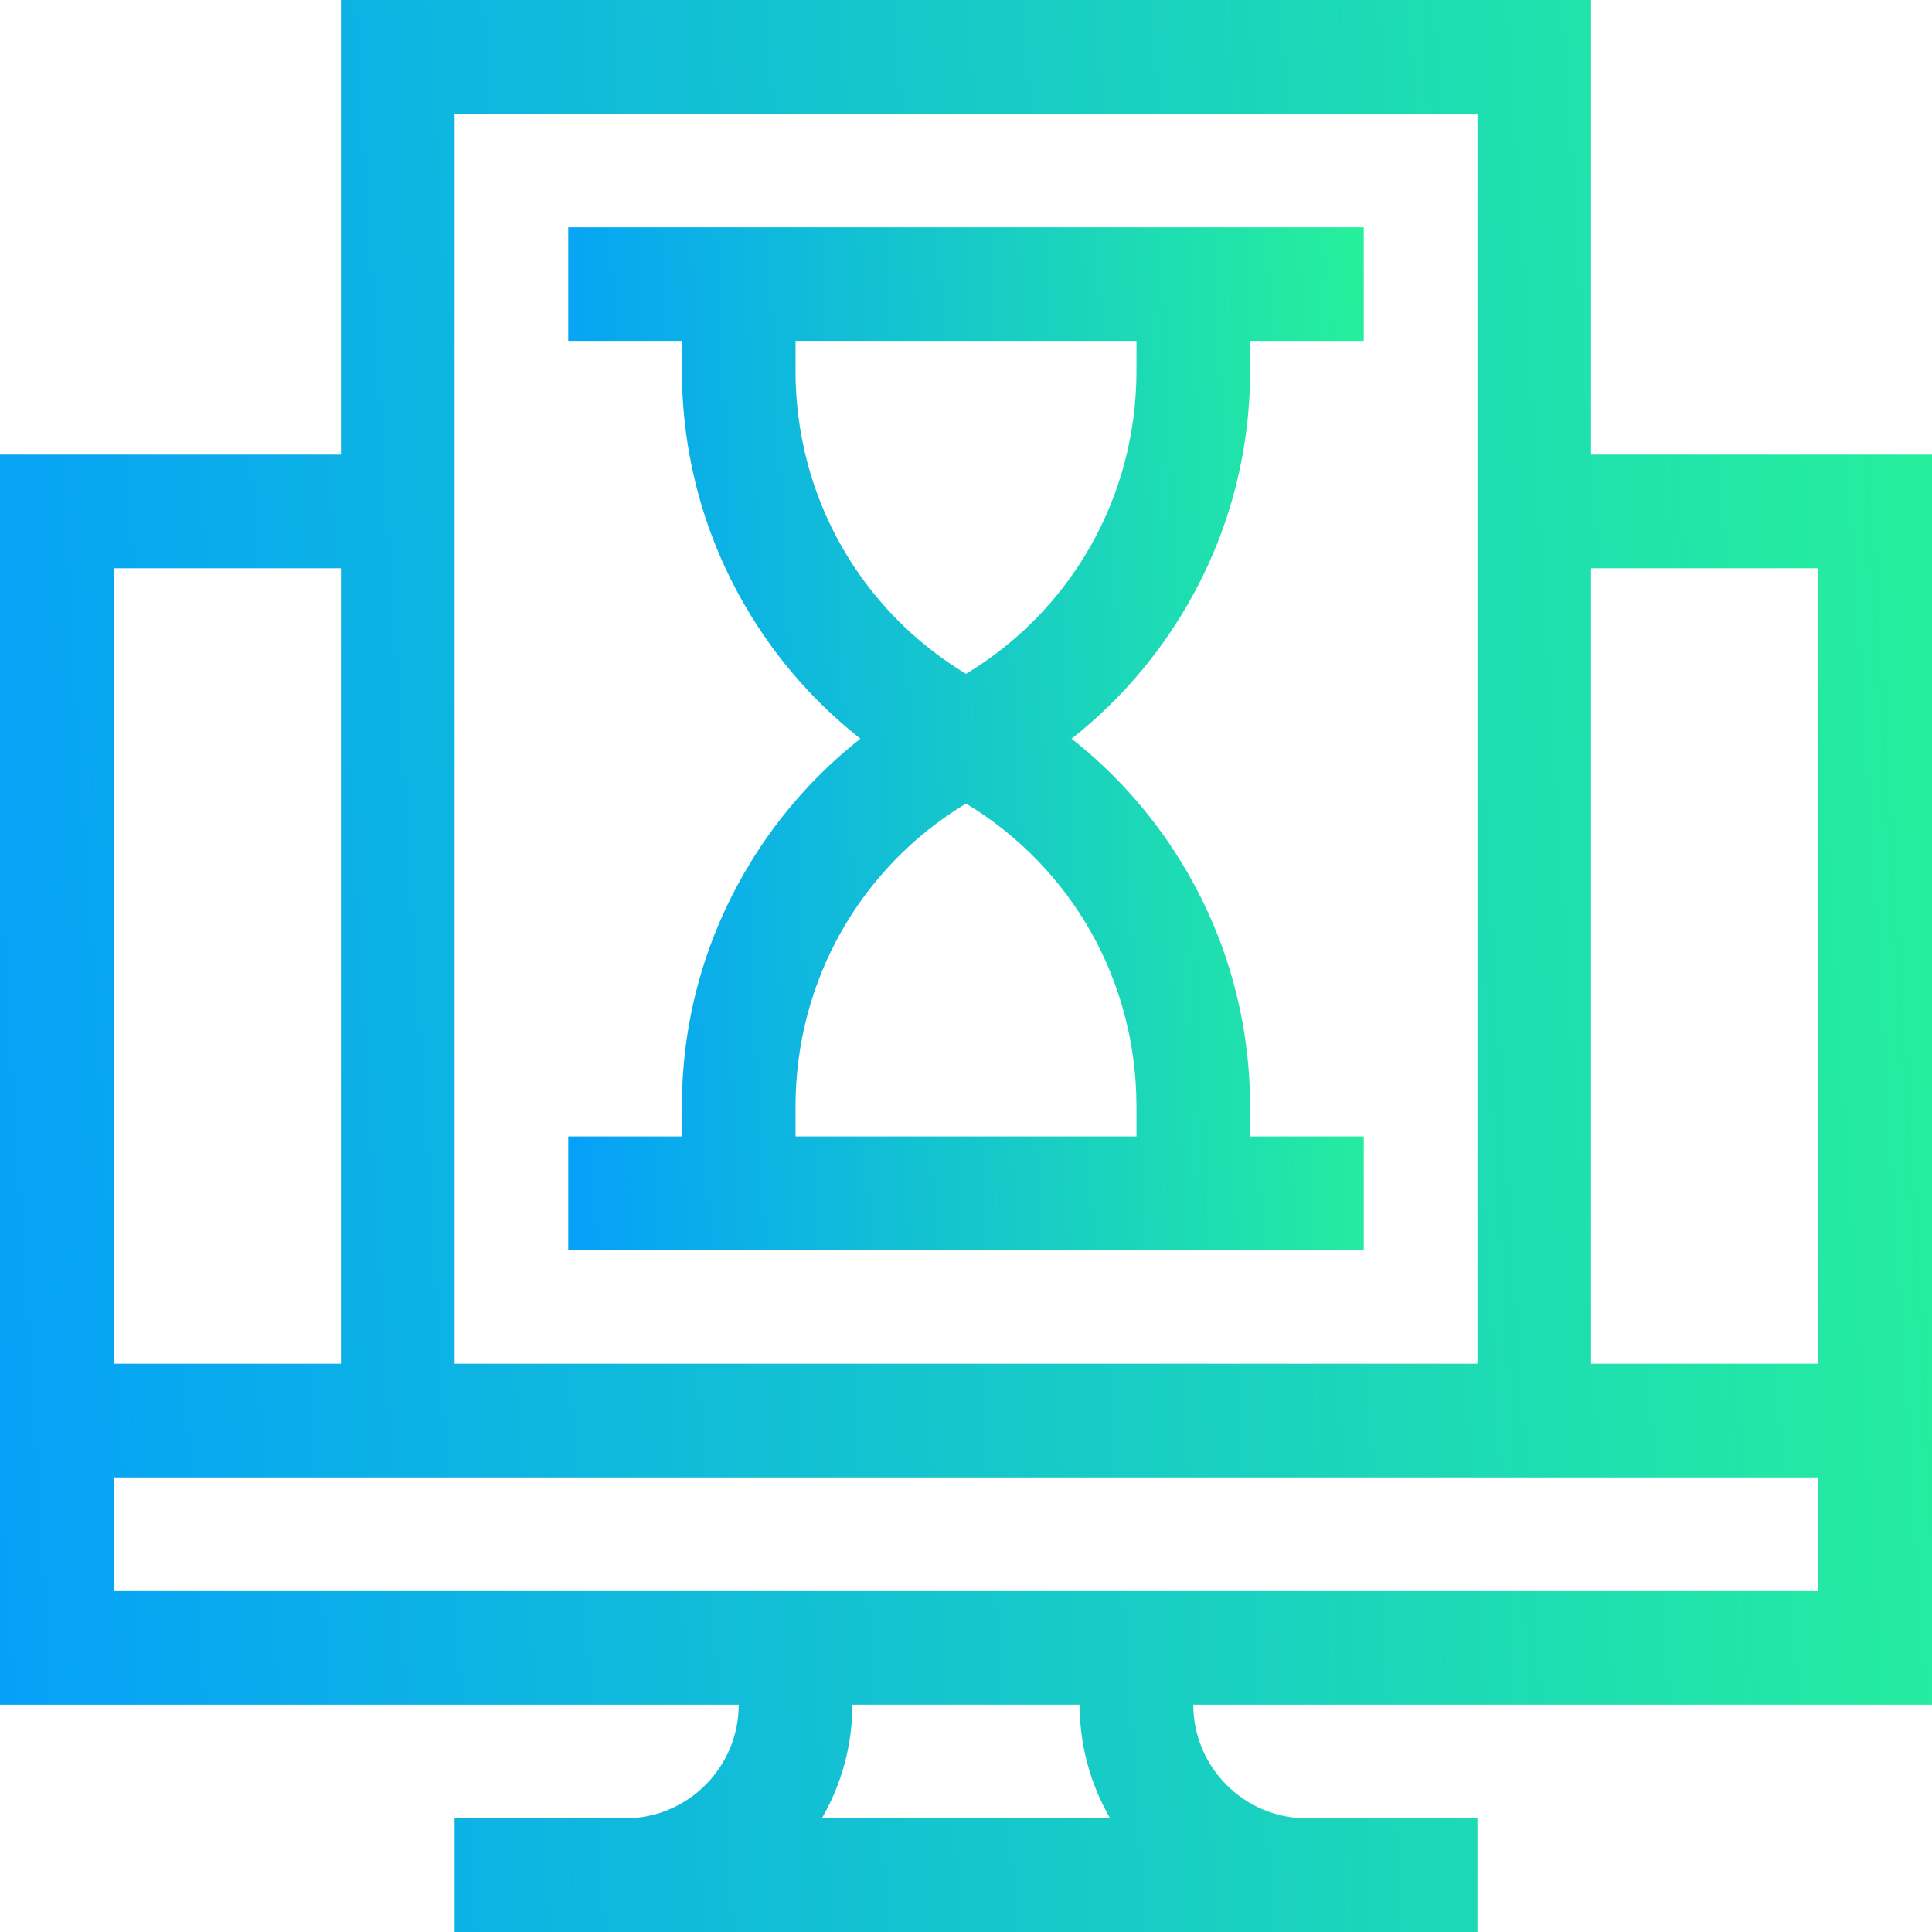
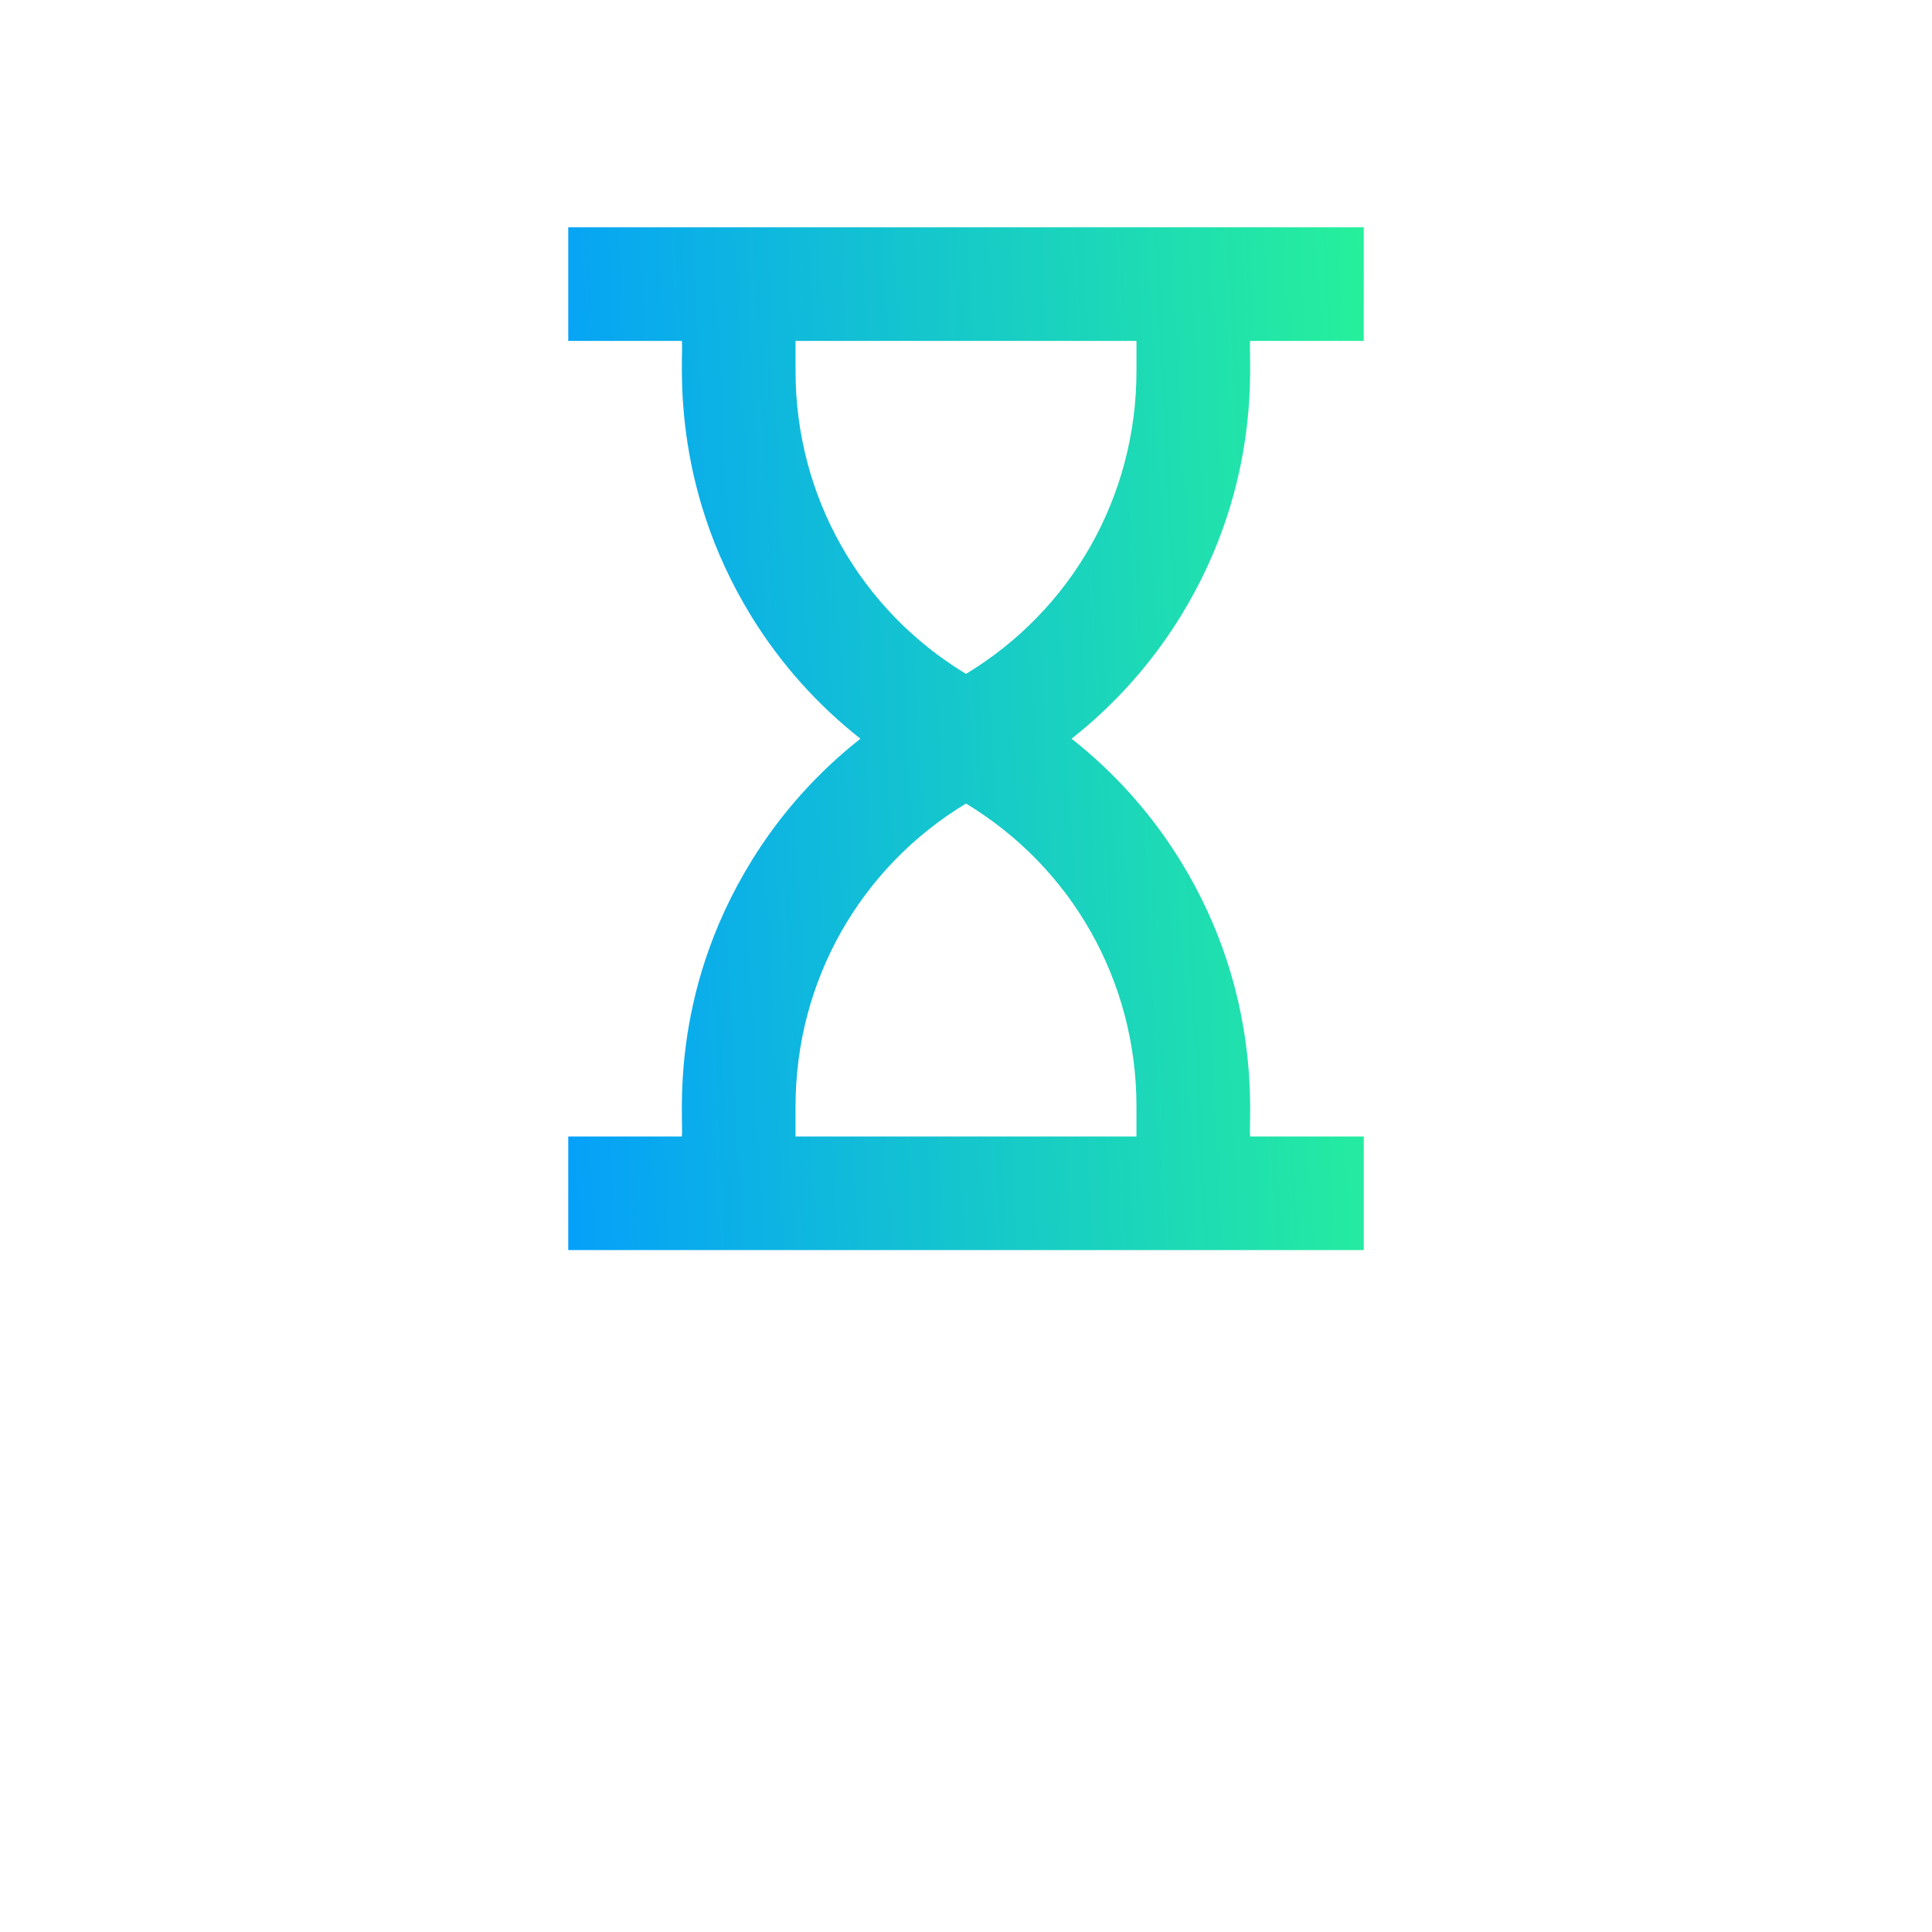
<svg xmlns="http://www.w3.org/2000/svg" width="56" height="56" viewBox="0 0 56 56" fill="none">
-   <path d="M56 13.177H46.118V0H9.882V13.177H0V49.412H21.412C21.412 51.228 19.934 52.706 18.118 52.706H13.177V56H42.824V52.706H37.882C36.066 52.706 34.588 51.228 34.588 49.412H56V13.177ZM52.706 16.471V39.529H46.118V16.471H52.706ZM13.177 3.294H42.824V39.529H13.177V3.294ZM9.882 16.471V39.529H3.294V16.471H9.882ZM32.178 52.706H23.822C24.402 51.705 24.707 50.569 24.706 49.412H31.294C31.293 50.569 31.598 51.705 32.178 52.706ZM3.294 46.118V42.824H52.706V46.118H3.294Z" fill="url(#paint0_linear_51_29)" />
  <path d="M16.471 6.588V9.882H19.765C19.819 10.335 19.369 13.965 21.791 17.884C22.625 19.235 23.692 20.429 24.94 21.412C23.692 22.394 22.625 23.589 21.791 24.94C19.361 28.87 19.822 32.463 19.765 32.941H16.471V36.235H39.529V32.941H36.235C36.181 32.489 36.631 28.858 34.209 24.94C33.374 23.589 32.308 22.394 31.06 21.412C32.308 20.429 33.374 19.235 34.209 17.884C36.638 13.953 36.178 10.36 36.235 9.882H39.529V6.588H16.471ZM32.941 32.072V32.941H23.059V32.072C23.059 28.438 24.932 25.146 28 23.291C31.068 25.146 32.941 28.438 32.941 32.072ZM32.941 10.752C32.941 14.385 31.068 17.678 28 19.533C24.932 17.678 23.059 14.385 23.059 10.752V9.882H32.941V10.752Z" fill="url(#paint1_linear_51_29)" />
  <defs>
    <linearGradient id="paint0_linear_51_29" x1="56" y1="-3.58695e-06" x2="-3.302" y2="3.748" gradientUnits="userSpaceOnUse">
      <stop stop-color="#26F09B" />
      <stop offset="1" stop-color="#05A0FA" />
    </linearGradient>
    <linearGradient id="paint1_linear_51_29" x1="39.529" y1="6.588" x2="15.072" y2="7.79" gradientUnits="userSpaceOnUse">
      <stop stop-color="#26F09B" />
      <stop offset="1" stop-color="#05A0FA" />
    </linearGradient>
  </defs>
</svg>